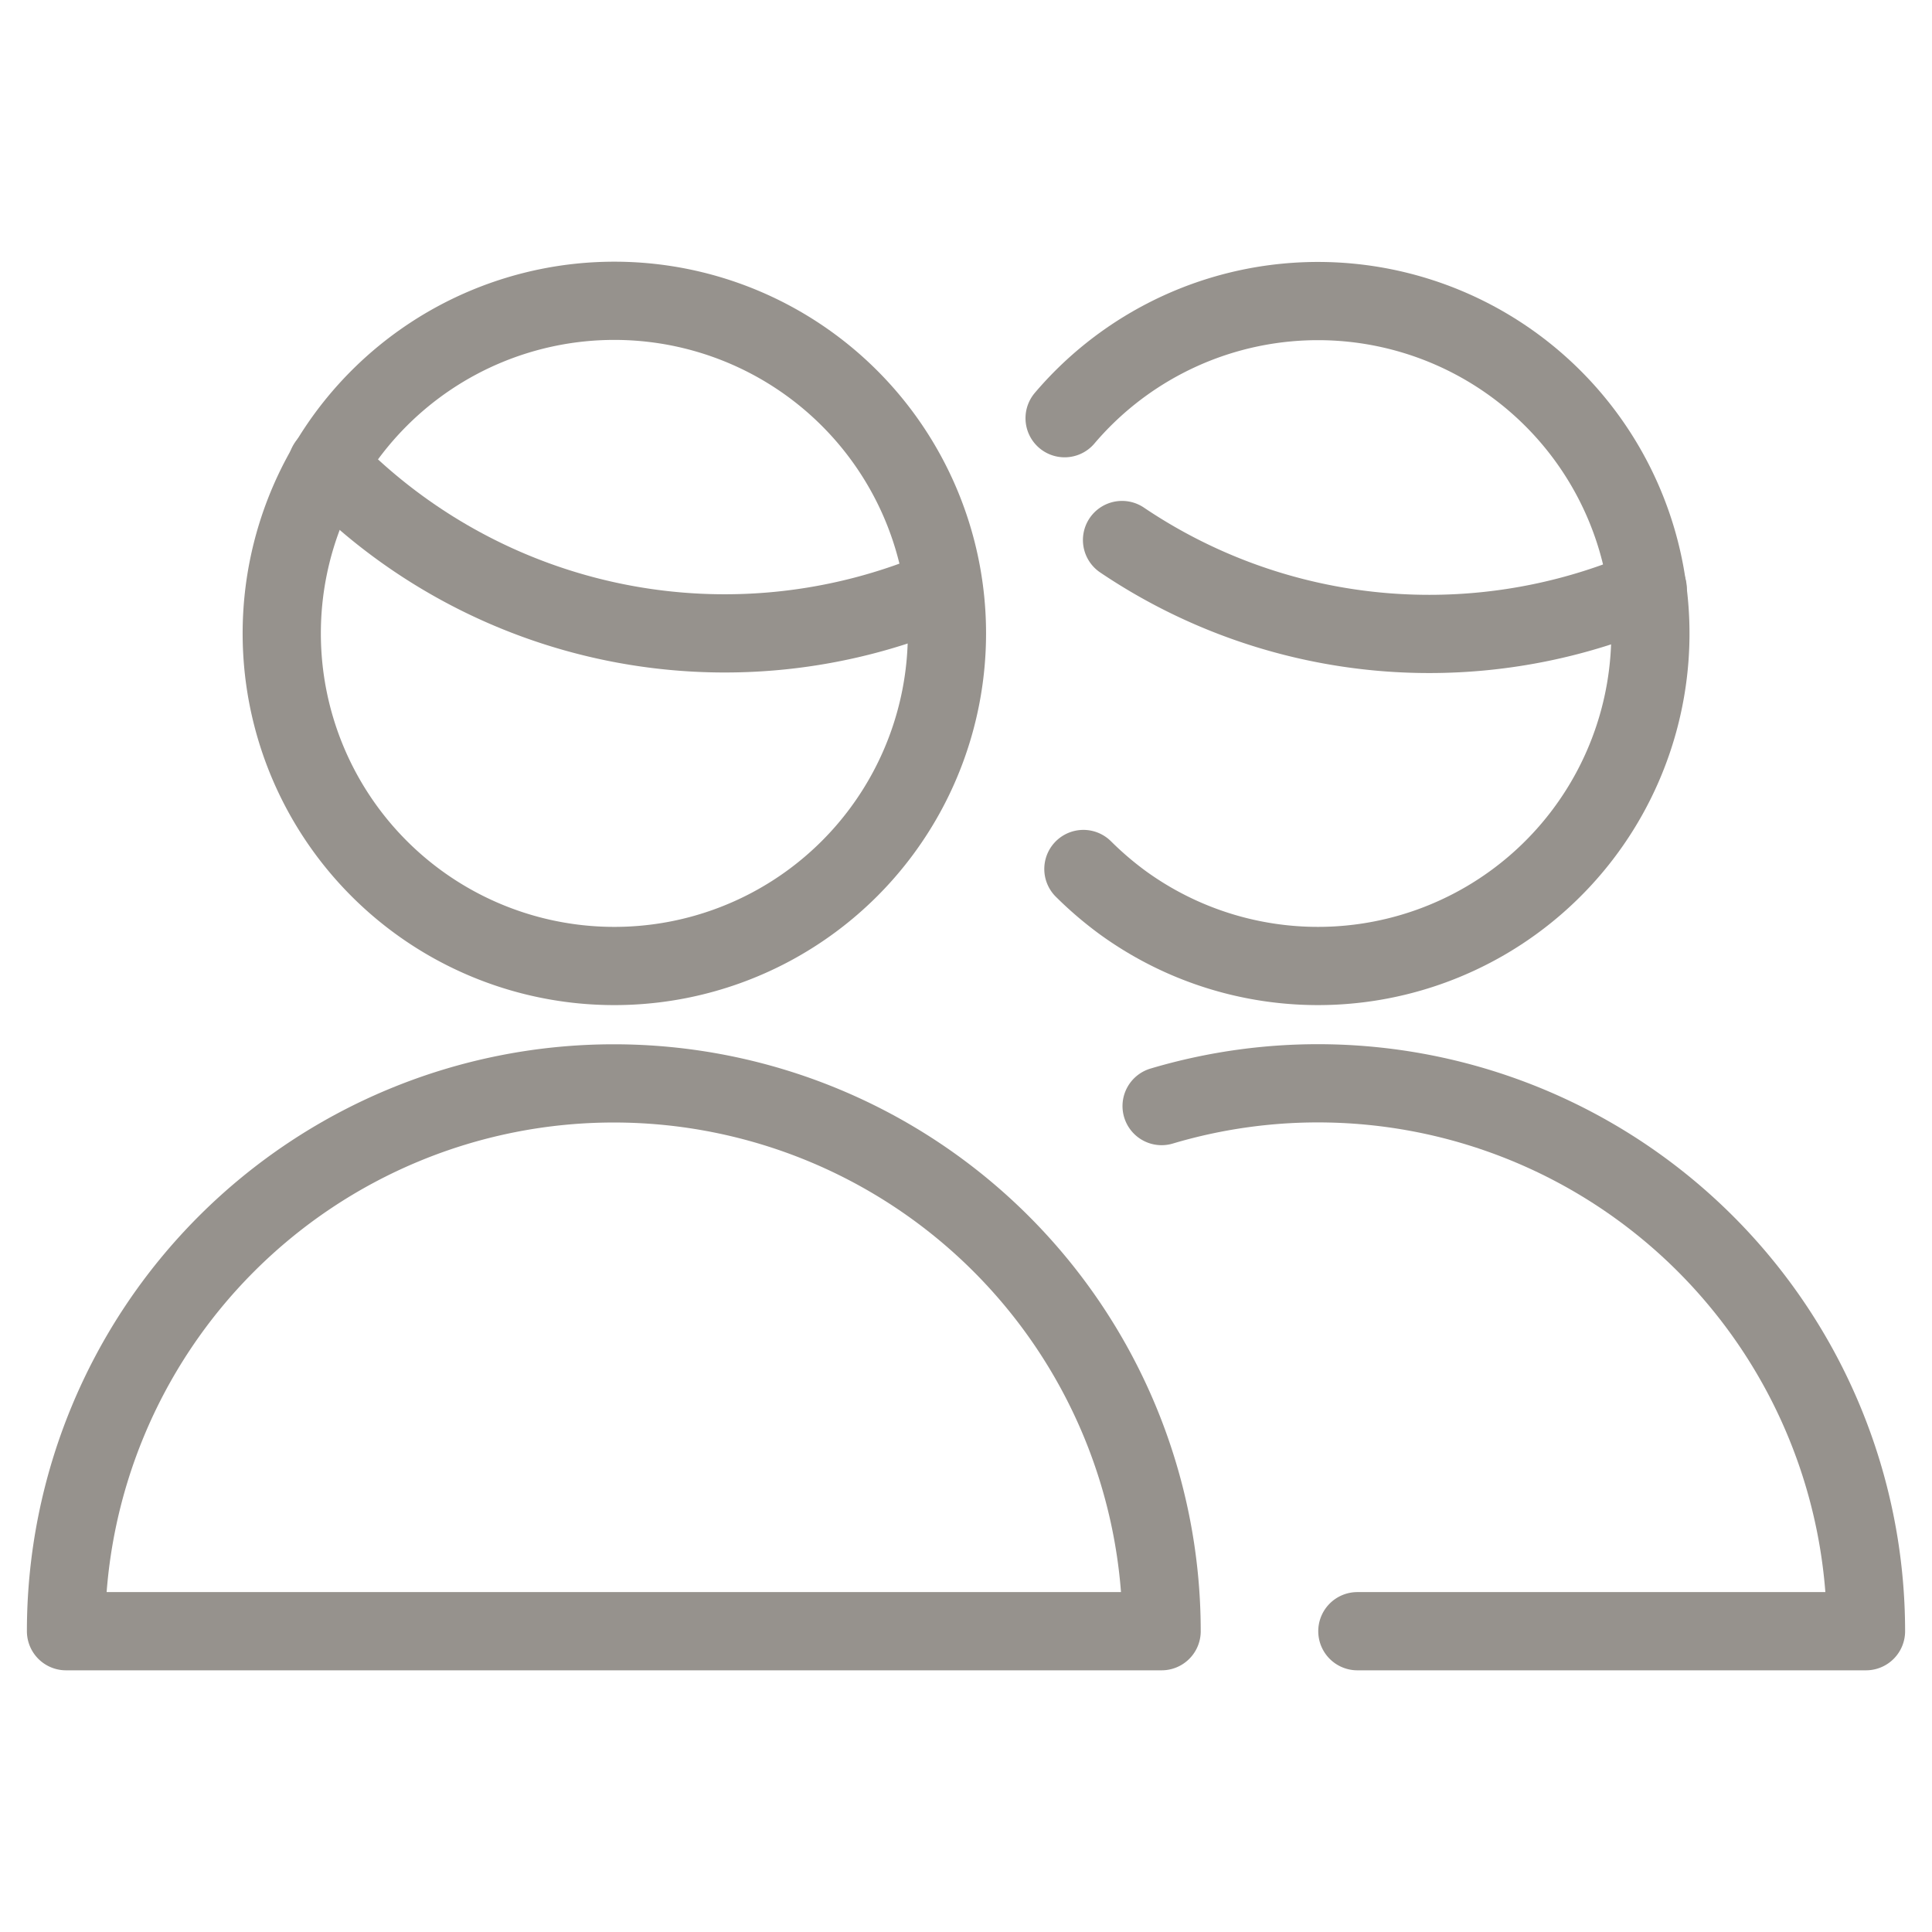
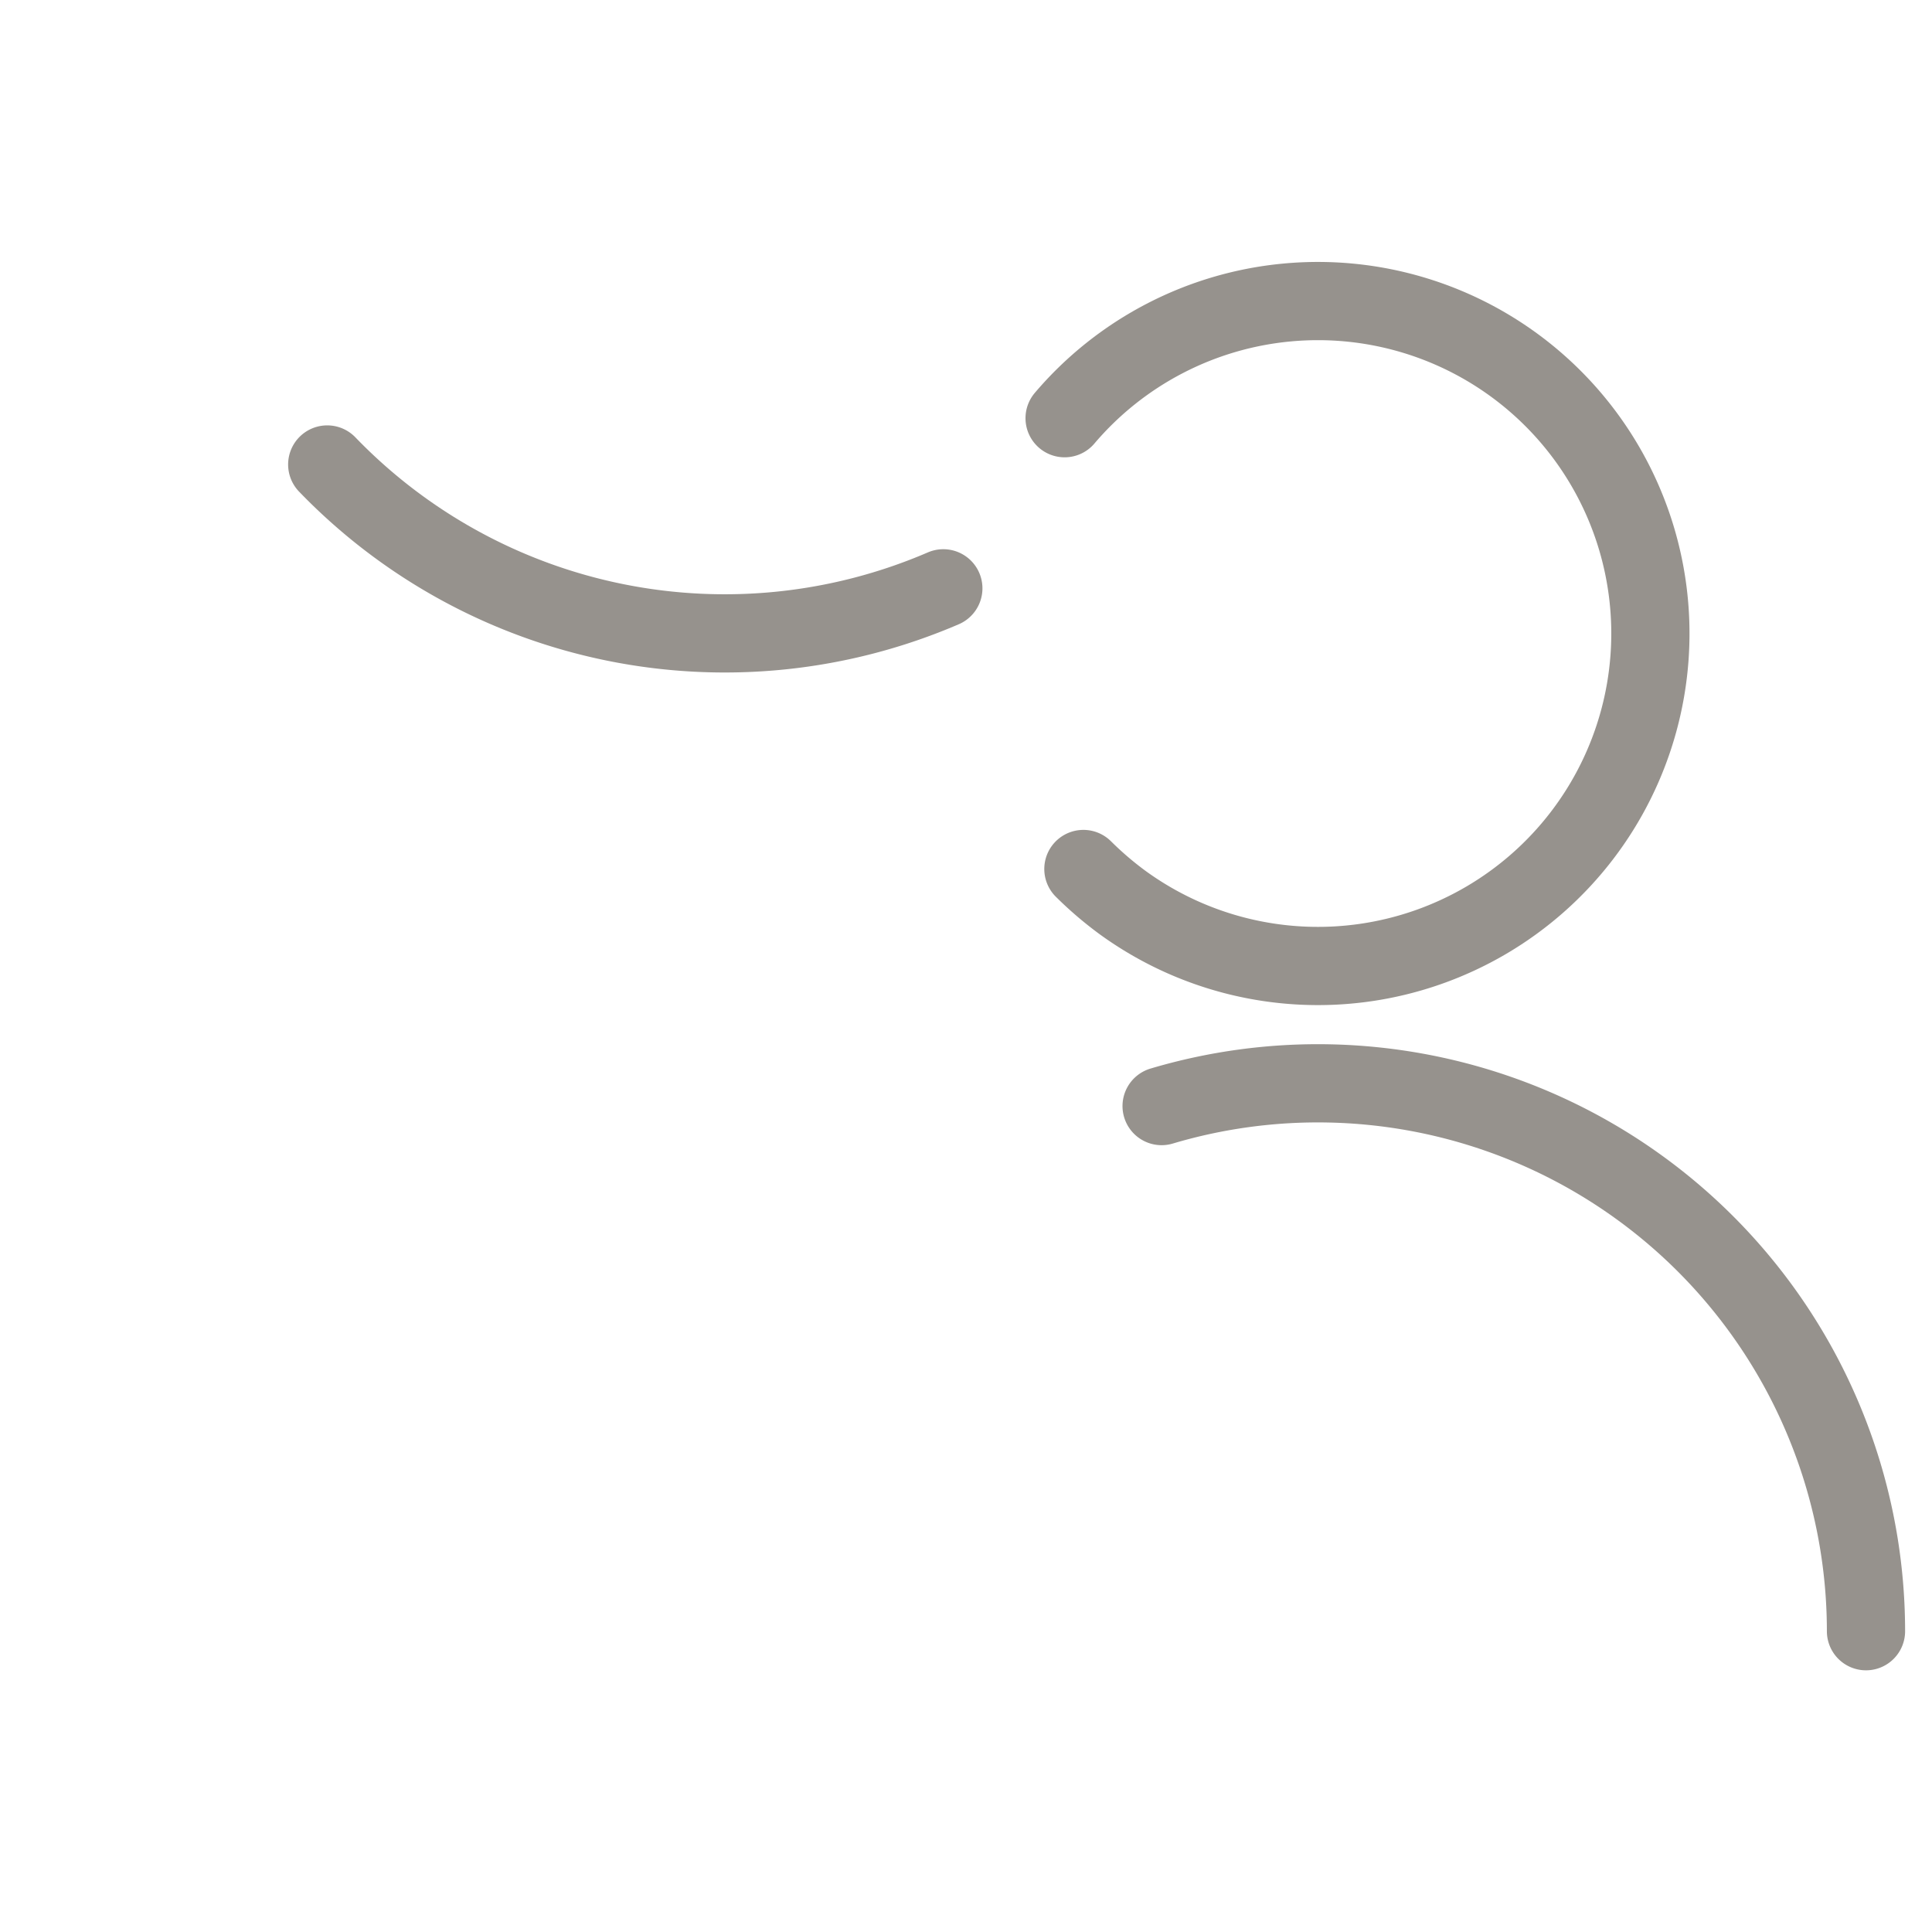
<svg xmlns="http://www.w3.org/2000/svg" id="icons" viewBox="0 0 144 144">
  <defs>
    <style>.cls-1{fill:none;stroke:#96928d;stroke-linecap:round;stroke-linejoin:round;stroke-width:5.83px;}</style>
  </defs>
-   <path class="cls-1" d="M4.92,121.58a40.83,40.83,0,1,1,81.66,0Z" />
-   <path class="cls-1" d="M83.63,40.25a40.94,40.94,0,0,0,22.89,7,41.1,41.1,0,0,0,16.29-3.36" />
  <path class="cls-1" d="M79.35,31.17a24.78,24.78,0,1,1,4.32,36.1,25.84,25.84,0,0,1-2.92-2.5" />
-   <path class="cls-1" d="M86.58,82.44a40.85,40.85,0,0,1,52.5,39.14H101.17" />
+   <path class="cls-1" d="M86.58,82.44a40.85,40.85,0,0,1,52.5,39.14" />
  <path class="cls-1" d="M24.39,34.62a41.17,41.17,0,0,0,45.92,9.23" />
-   <path class="cls-1" d="M21,47.21A24.79,24.79,0,1,0,45.75,22.42,24.79,24.79,0,0,0,21,47.21Z" />
</svg>